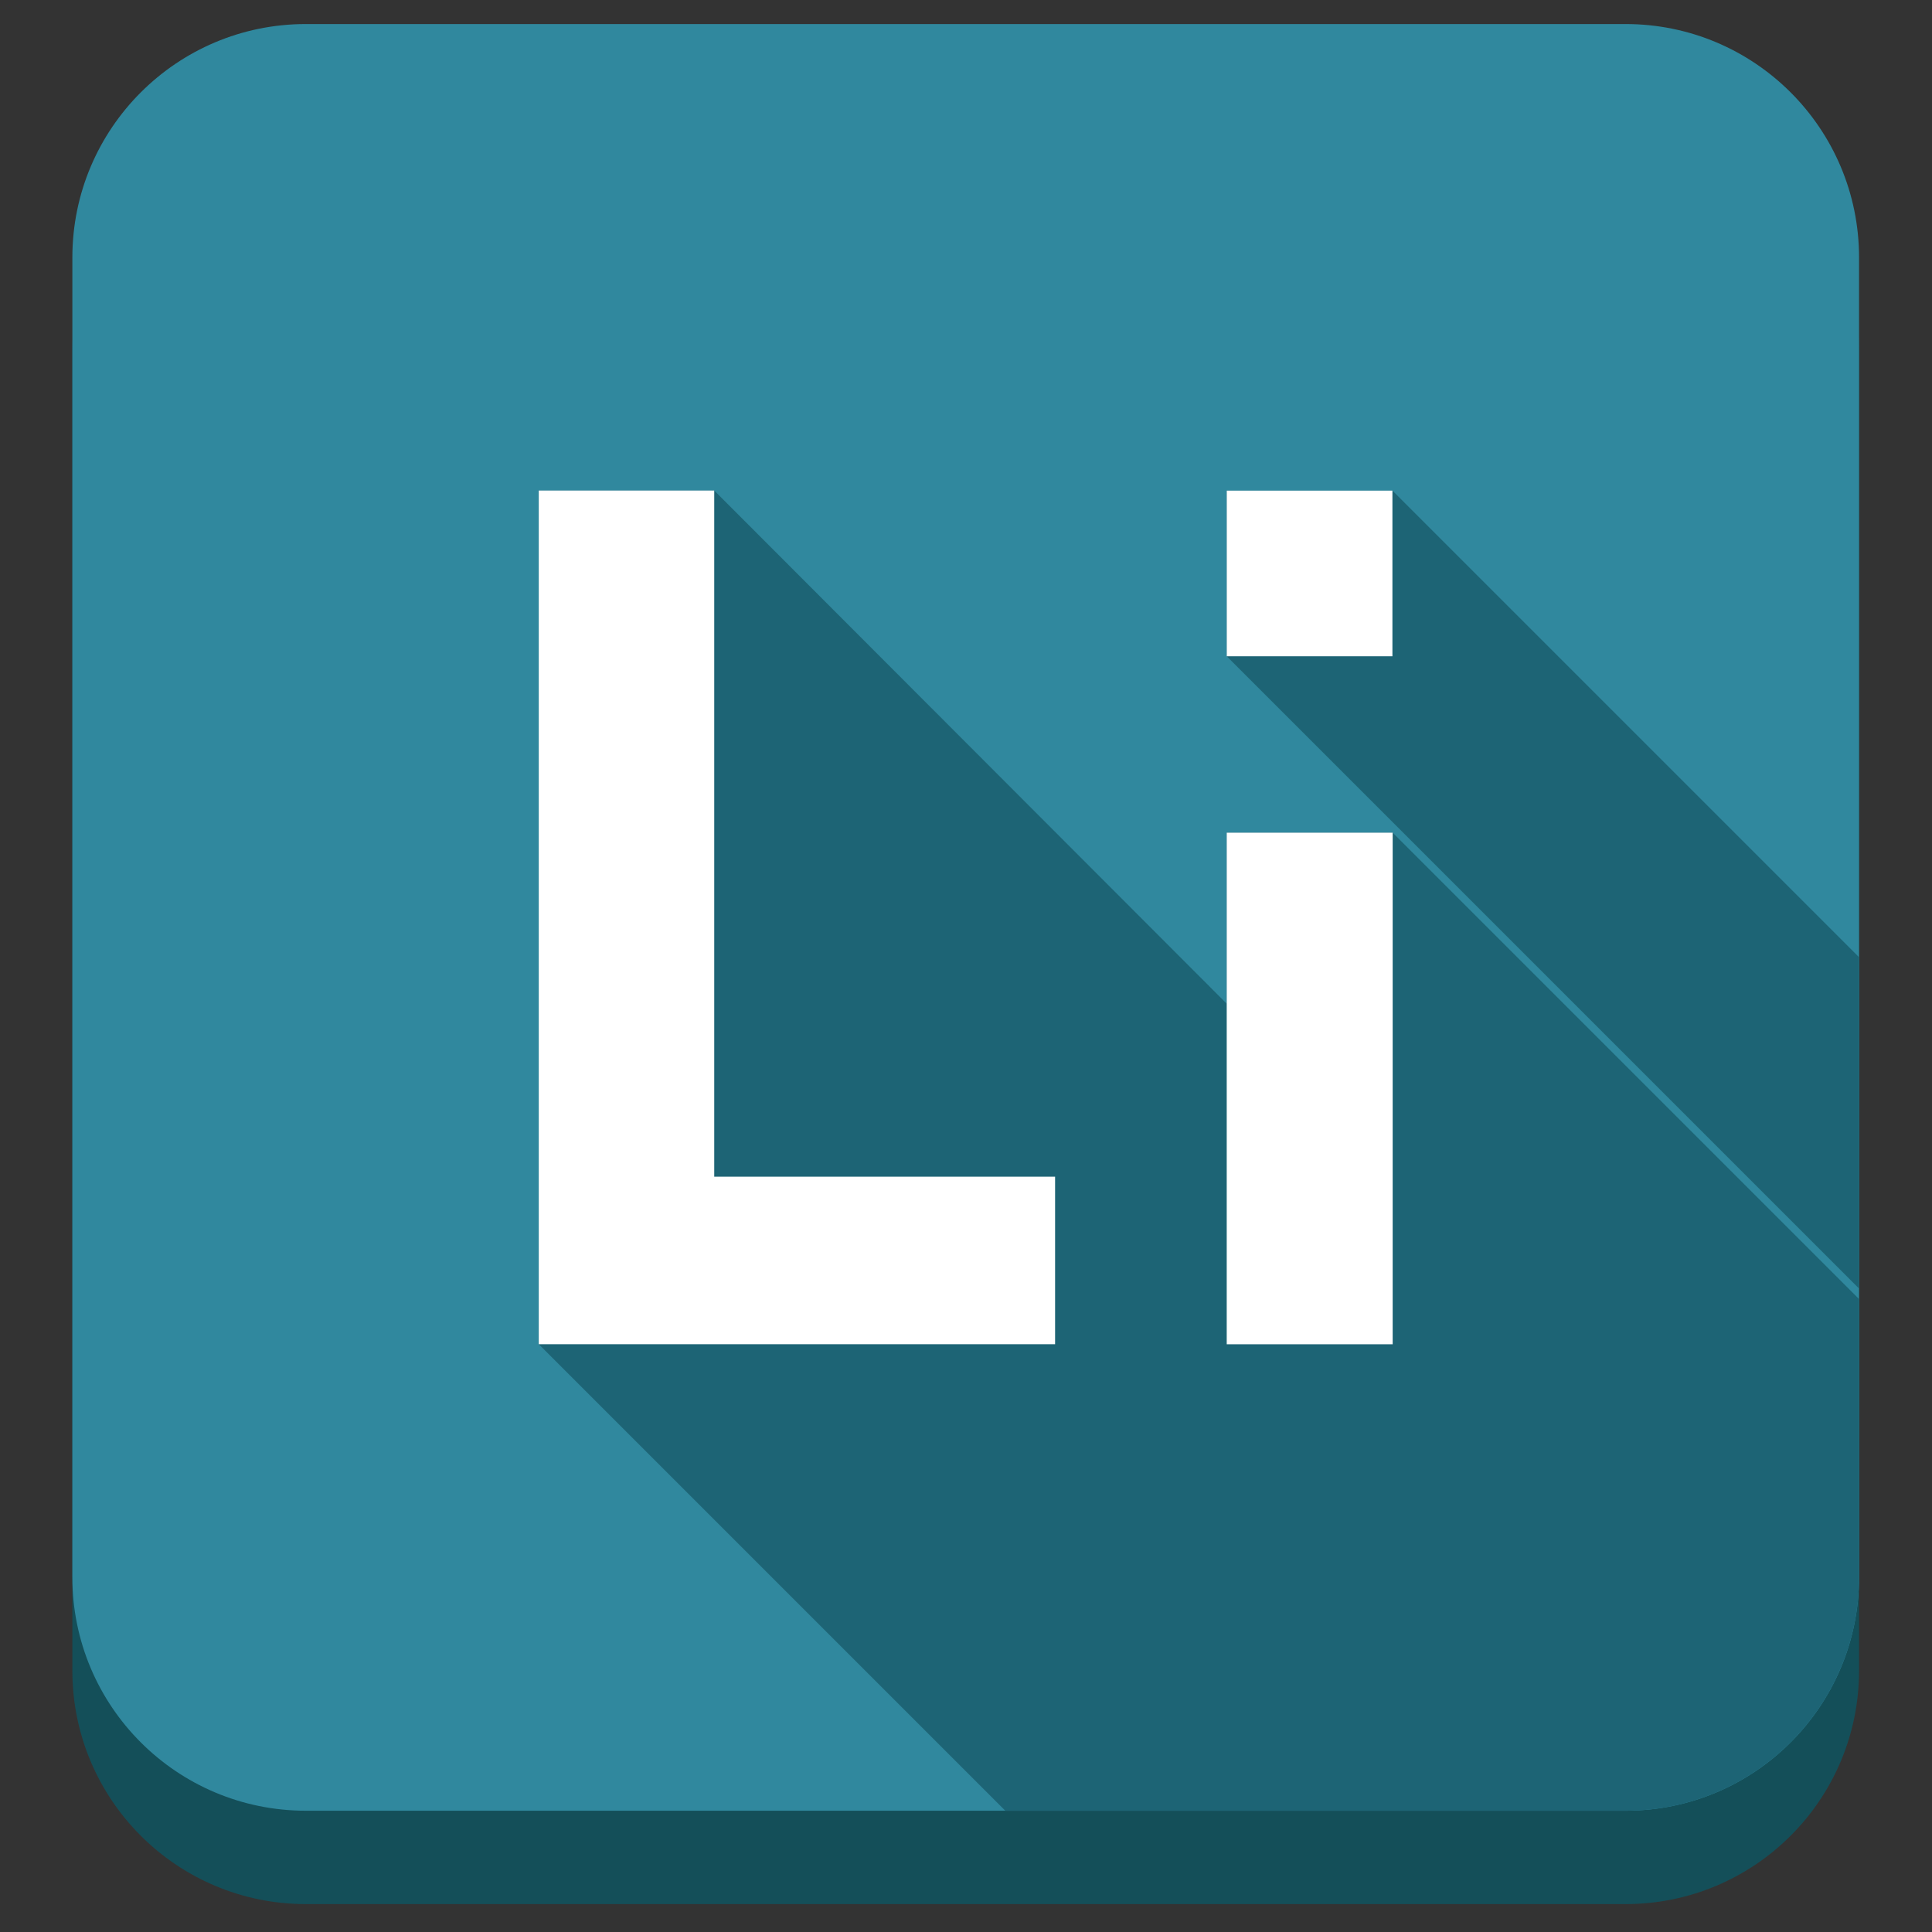
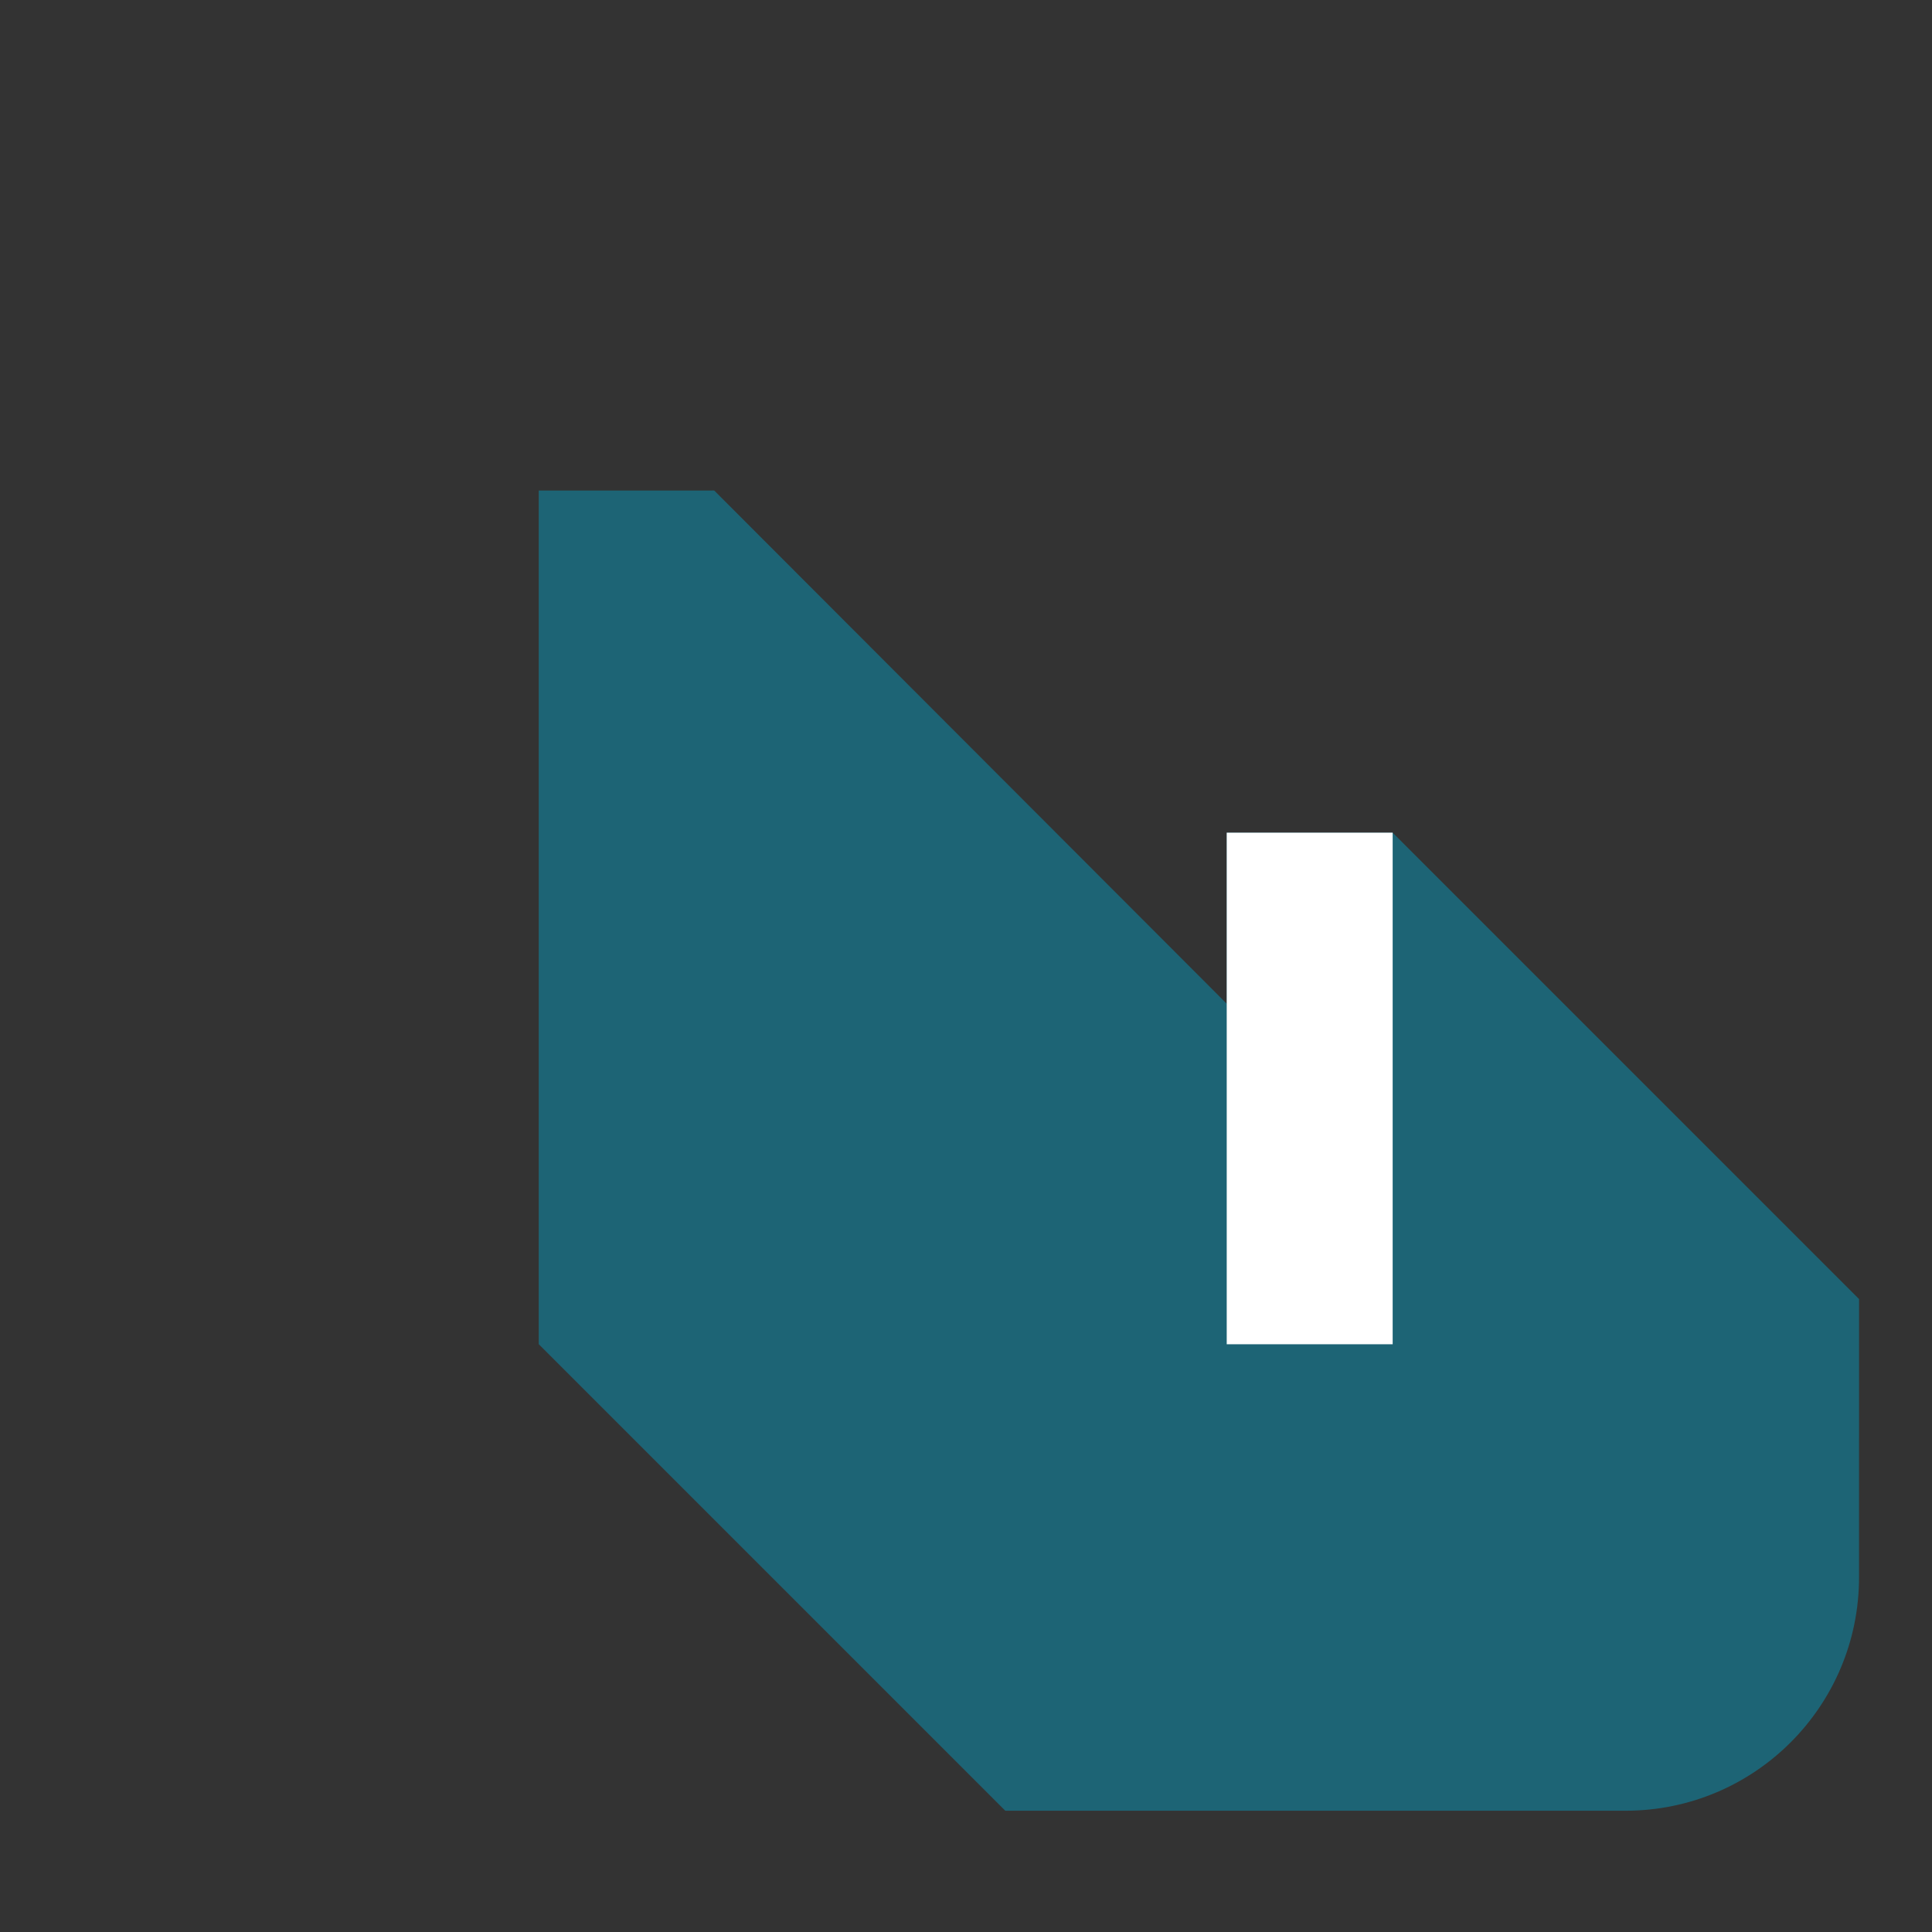
<svg xmlns="http://www.w3.org/2000/svg" enable-background="new 0 0 512 512" height="512px" id="Layer_1" version="1.1" viewBox="0 0 512 512" width="512px" xml:space="preserve">
  <rect x="0" y="0" width="512" height="512" fill="#333333" stroke="none" />
-   <path d="M492.668,442.732c0,34.171-27.702,61.872-61.873,61.872H81.052c-34.171,0-61.875-27.701-61.875-61.872  V92.987c0-34.171,27.704-61.873,61.875-61.873h349.743c34.171,0,61.873,27.701,61.873,61.873V442.732z" fill="#144F59" />
-   <path d="M492.668,417.988c0,34.172-27.702,61.873-61.873,61.873H81.052c-34.171,0-61.875-27.701-61.875-61.873  V68.243c0-34.17,27.704-61.872,61.875-61.872h349.743c34.171,0,61.873,27.701,61.873,61.872V417.988z" fill="#30889E" />
  <path d="M492.668,344.266L369.07,220.668c-0.073,0-0.146,0-0.219,0l-0.063-0.063l-0.032,0.063  c-14.712,0-29.142,0-43.663,0c0,15.155,0,30.251,0,45.326l-135.814-136c-0.073,0-0.146,0-0.219,0l-0.062-0.063l-0.121,0.063  c-15.503,0-30.588,0-46.103,0c0,75.769,0,151.083,0,226.228l123.639,123.639h164.381c34.171,0,61.873-27.701,61.873-61.872V344.266z  " fill="#1D6475" />
-   <path d="M492.668,253.679L369.005,130.016c-14.731,0-29.112,0-43.904,0c0,14.983,0,29.513,0,43.894l167.567,167.567  V253.679z" fill="#1D6475" />
  <g>
-     <path clip-rule="evenodd" d="M189.28,129.995c-15.646,0-30.855,0-46.504,0   c0,75.769,0,151.083,0,226.228c45.967,0,91.501,0,136.834,0c0-14.901,0-29.307,0-44.396c-30.232,0-60.073,0-90.33,0   C189.28,250.847,189.28,190.564,189.28,129.995z" fill="#FFFFFF" fill-rule="evenodd" />
    <path clip-rule="evenodd" d="M325.094,220.669c0,45.504,0,90.597,0,135.574   c14.965,0,29.507,0,43.977,0c0-45.447,0-90.409,0-135.574C354.248,220.669,339.719,220.669,325.094,220.669z" fill="#FFFFFF" fill-rule="evenodd" />
-     <path clip-rule="evenodd" d="M369.005,130.018c-14.731,0-29.112,0-43.904,0   c0,14.982,0,29.512,0,43.894c14.965,0,29.495,0,43.904,0C369.005,159.064,369.005,144.691,369.005,130.018z" fill="#FFFFFF" fill-rule="evenodd" />
  </g>
</svg>